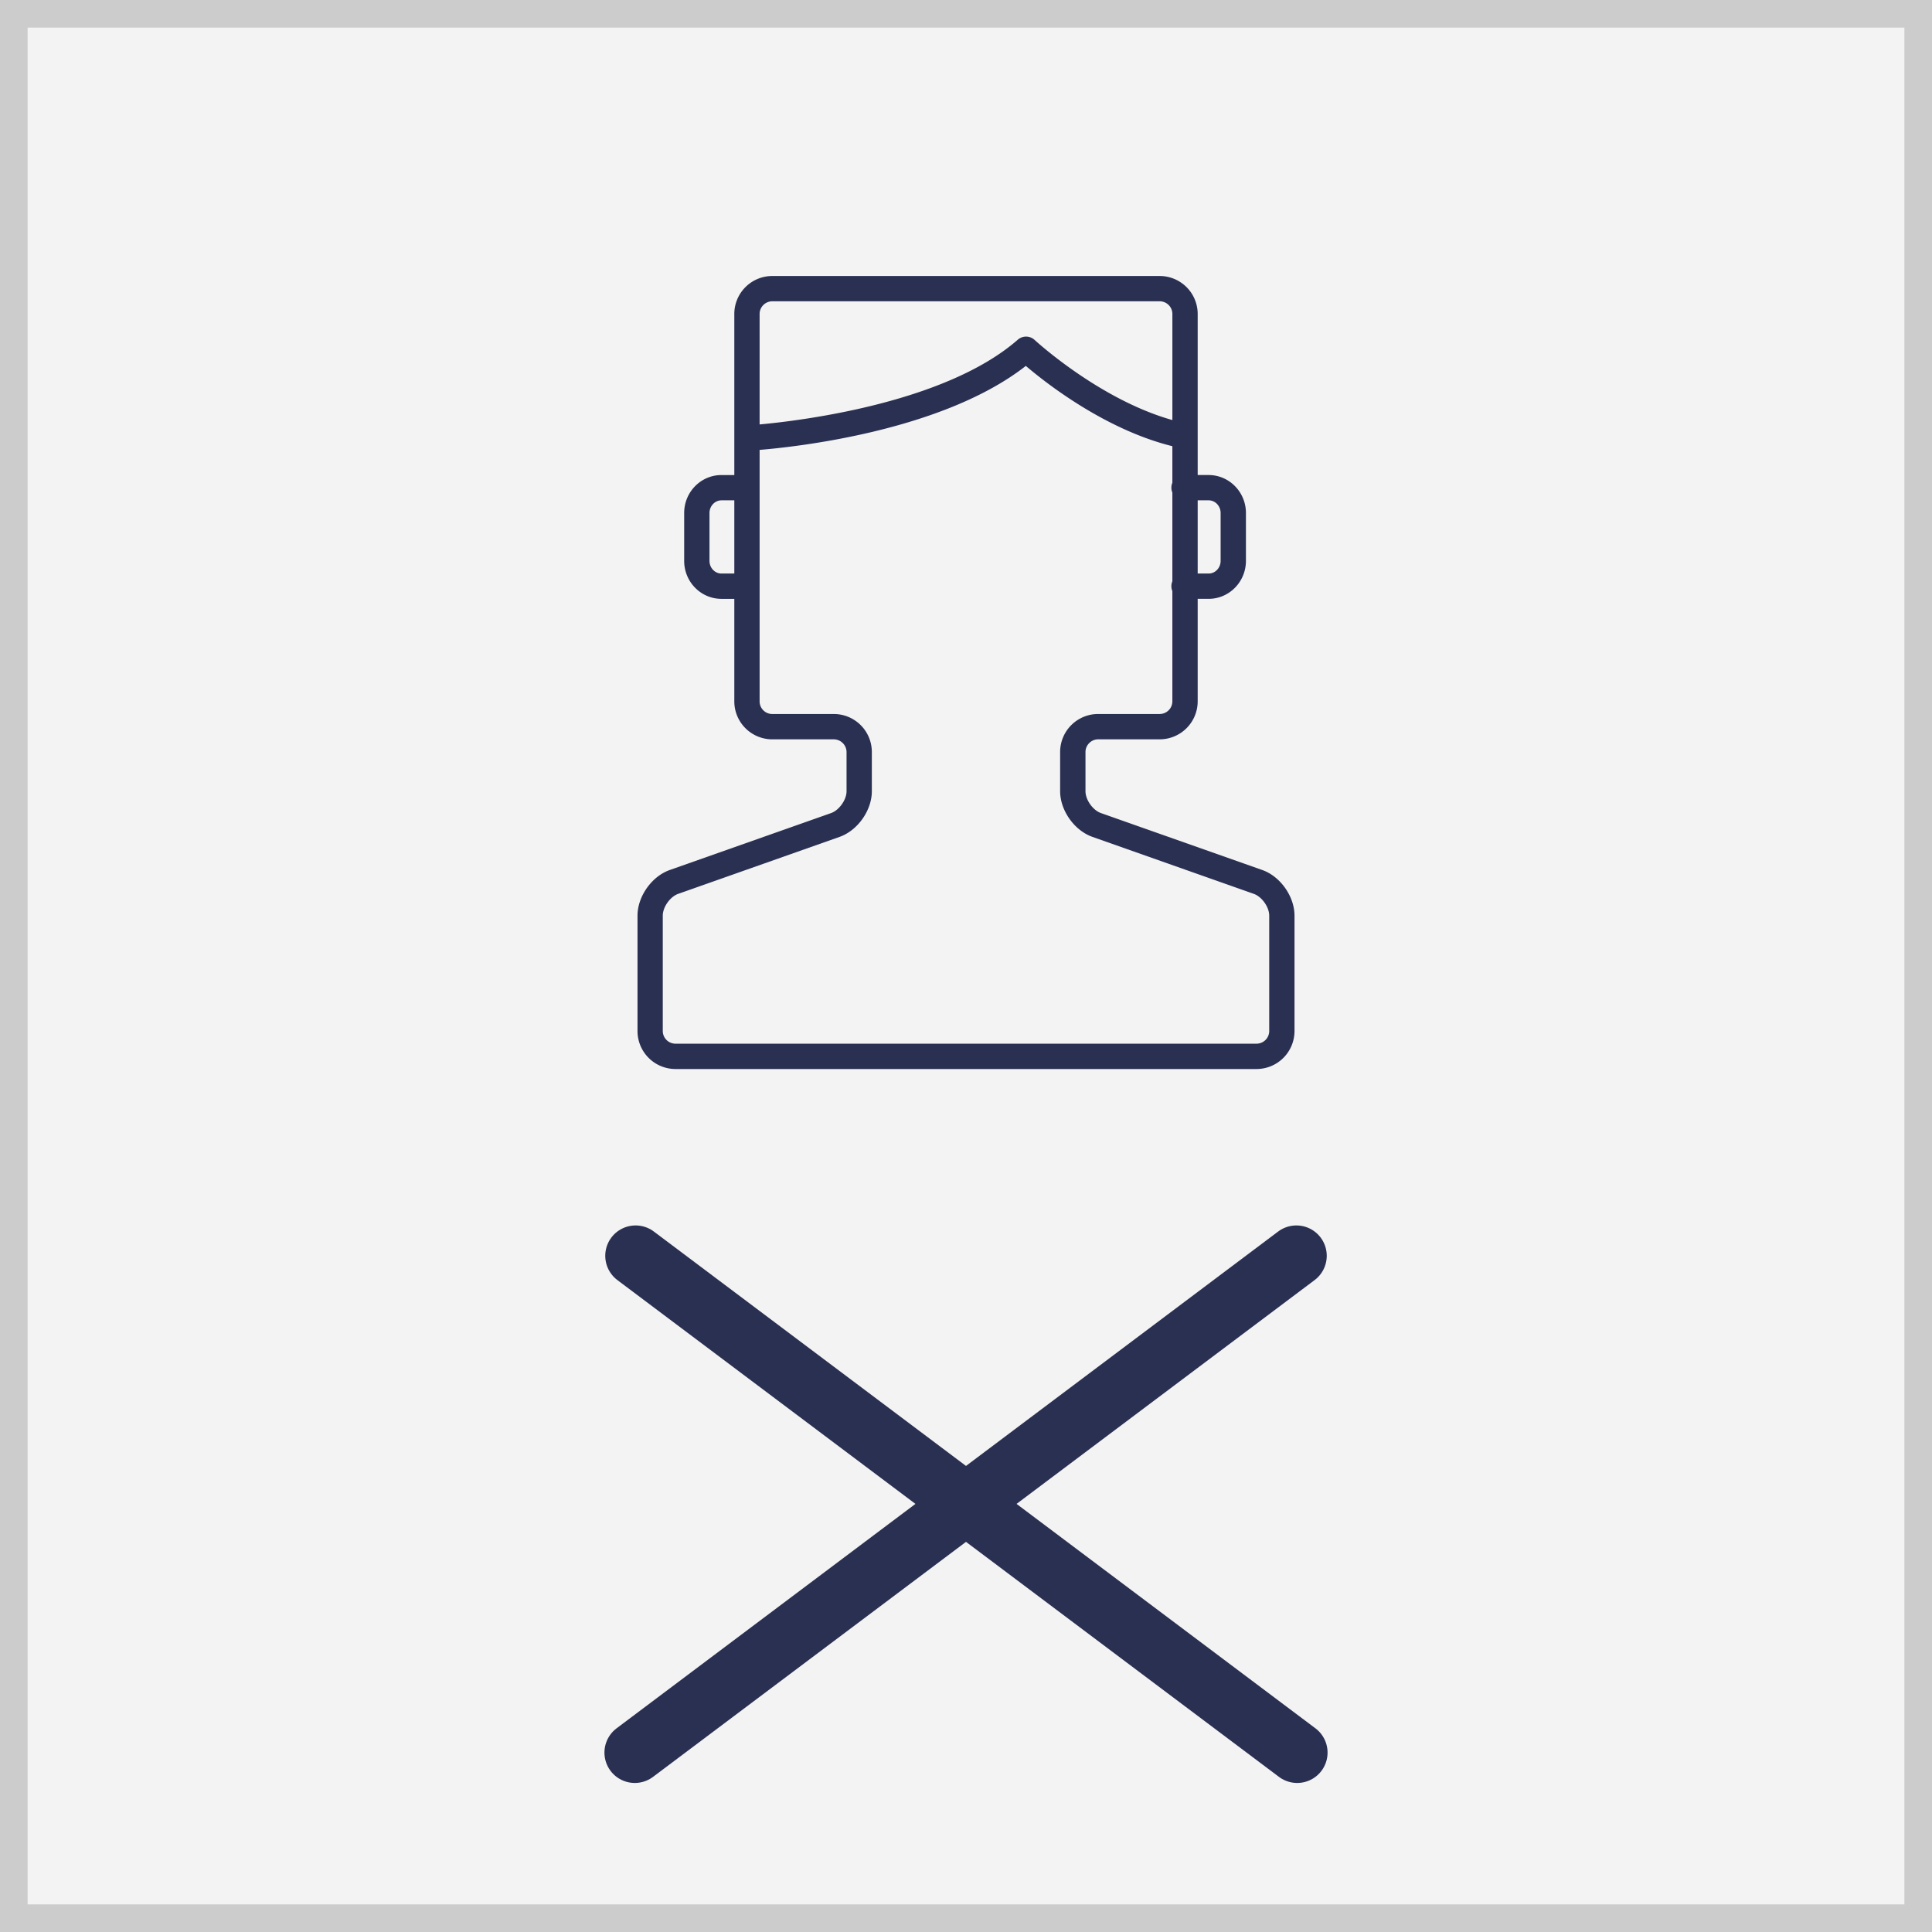
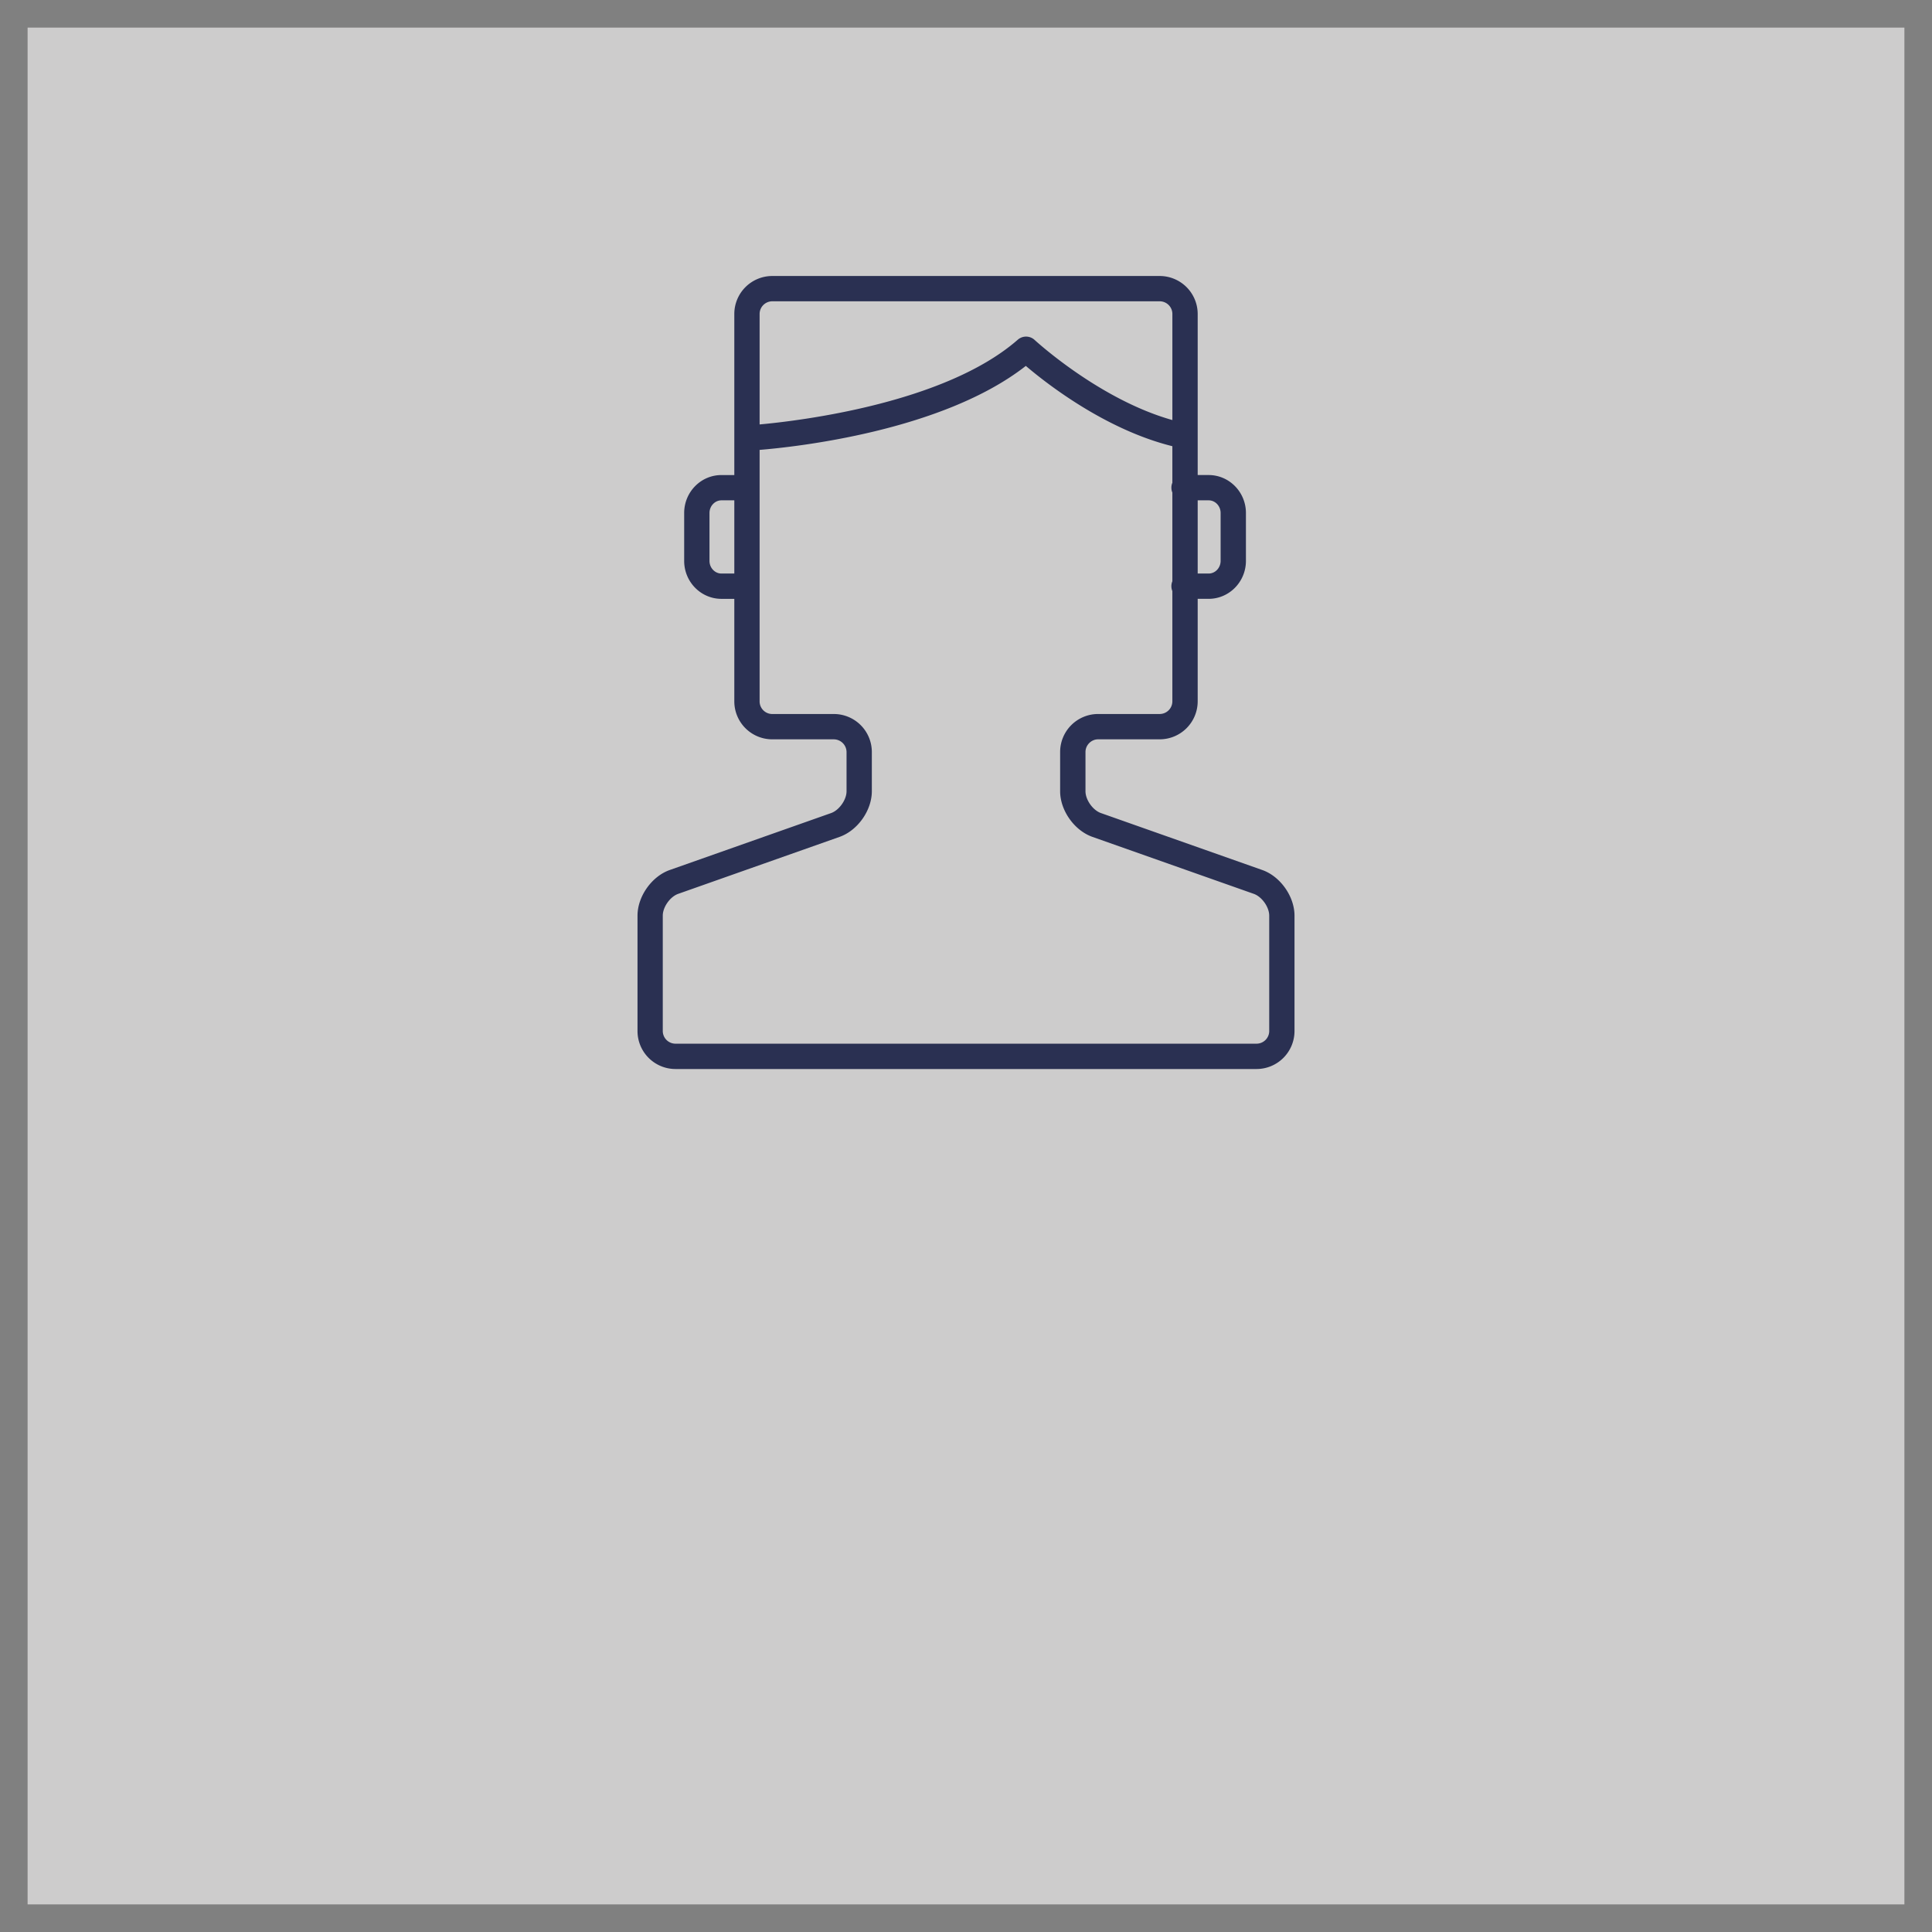
<svg xmlns="http://www.w3.org/2000/svg" width="140" height="140">
  <rect width="100%" height="100%" fill="#808080" stroke="none" />
  <g fill="none" fill-rule="evenodd">
    <g fill-rule="nonzero">
-       <path fill="#F3F3F3" d="M1 1h138v138H1z" />
-       <path d="M138 2v136H2V2h136zm2-2H0v140h140V0z" fill="#CDCCCC" />
+       <path d="M138 2v136H2V2h136zm2-2v140h140V0z" fill="#CDCCCC" />
    </g>
-     <path d="M93.941 91L46 127M46.059 91L94 127" stroke="#2A3052" stroke-width="4.4" stroke-linecap="round" />
    <path d="M91.463 63.042l-11.688-4.125c-.584-.206-1.117-.959-1.117-1.581v-2.844c0-.499.418-.918.916-.918h4.463a2.755 2.755 0 0 0 2.752-2.75v-7.43h.795c1.488 0 2.701-1.233 2.701-2.75v-3.472c0-1.516-1.213-2.749-2.701-2.749h-.795V22.75A2.755 2.755 0 0 0 84.037 20H55.961a2.752 2.752 0 0 0-2.75 2.75v11.674h-.932c-1.492 0-2.701 1.233-2.701 2.749v3.472c0 1.517 1.209 2.75 2.701 2.75h.932v7.43a2.752 2.752 0 0 0 2.75 2.75h4.465a.93.93 0 0 1 .918.918v2.844c0 .622-.537 1.375-1.119 1.581l-11.689 4.125c-1.311.461-2.34 1.916-2.34 3.31v8.36a2.753 2.753 0 0 0 2.75 2.752h42.107a2.754 2.754 0 0 0 2.752-2.752v-8.36c0-1.395-1.028-2.851-2.342-3.311zm-3.879-26.786c.477 0 .867.412.867.916v3.472c0 .505-.391.917-.867.917h-.795v-5.305h.795zM55.961 21.833h28.076a.92.92 0 0 1 .918.916v7.69c-5.283-1.482-9.926-5.755-9.977-5.8a.912.912 0 0 0-1.227-.021c-5.307 4.641-15.926 5.886-18.707 6.139V22.75a.92.92 0 0 1 .917-.917zm-3.682 19.728c-.475 0-.867-.412-.867-.917v-3.472c0-.504.393-.916.867-.916h.932v5.305h-.932zm39.694 33.15a.921.921 0 0 1-.92.918H48.945a.922.922 0 0 1-.918-.918v-8.36c0-.622.533-1.373 1.117-1.579l11.689-4.126c1.316-.463 2.344-1.917 2.344-3.311v-2.844a2.755 2.755 0 0 0-2.752-2.751H55.96a.917.917 0 0 1-.916-.917V32.601c2.582-.212 13.244-1.353 19.291-6.086 1.539 1.312 5.797 4.624 10.619 5.818v2.65a.86.86 0 0 0-.07.355.86.86 0 0 0 .07.354v6.43a.86.86 0 0 0-.07.355.86.86 0 0 0 .07.354v7.991a.92.92 0 0 1-.918.917h-4.463a2.754 2.754 0 0 0-2.752 2.751v2.844c0 1.394 1.029 2.848 2.344 3.311l11.686 4.126c.588.206 1.121.957 1.121 1.579v8.361h.001z" fill="#2A3052" fill-rule="nonzero" />
  </g>
</svg>